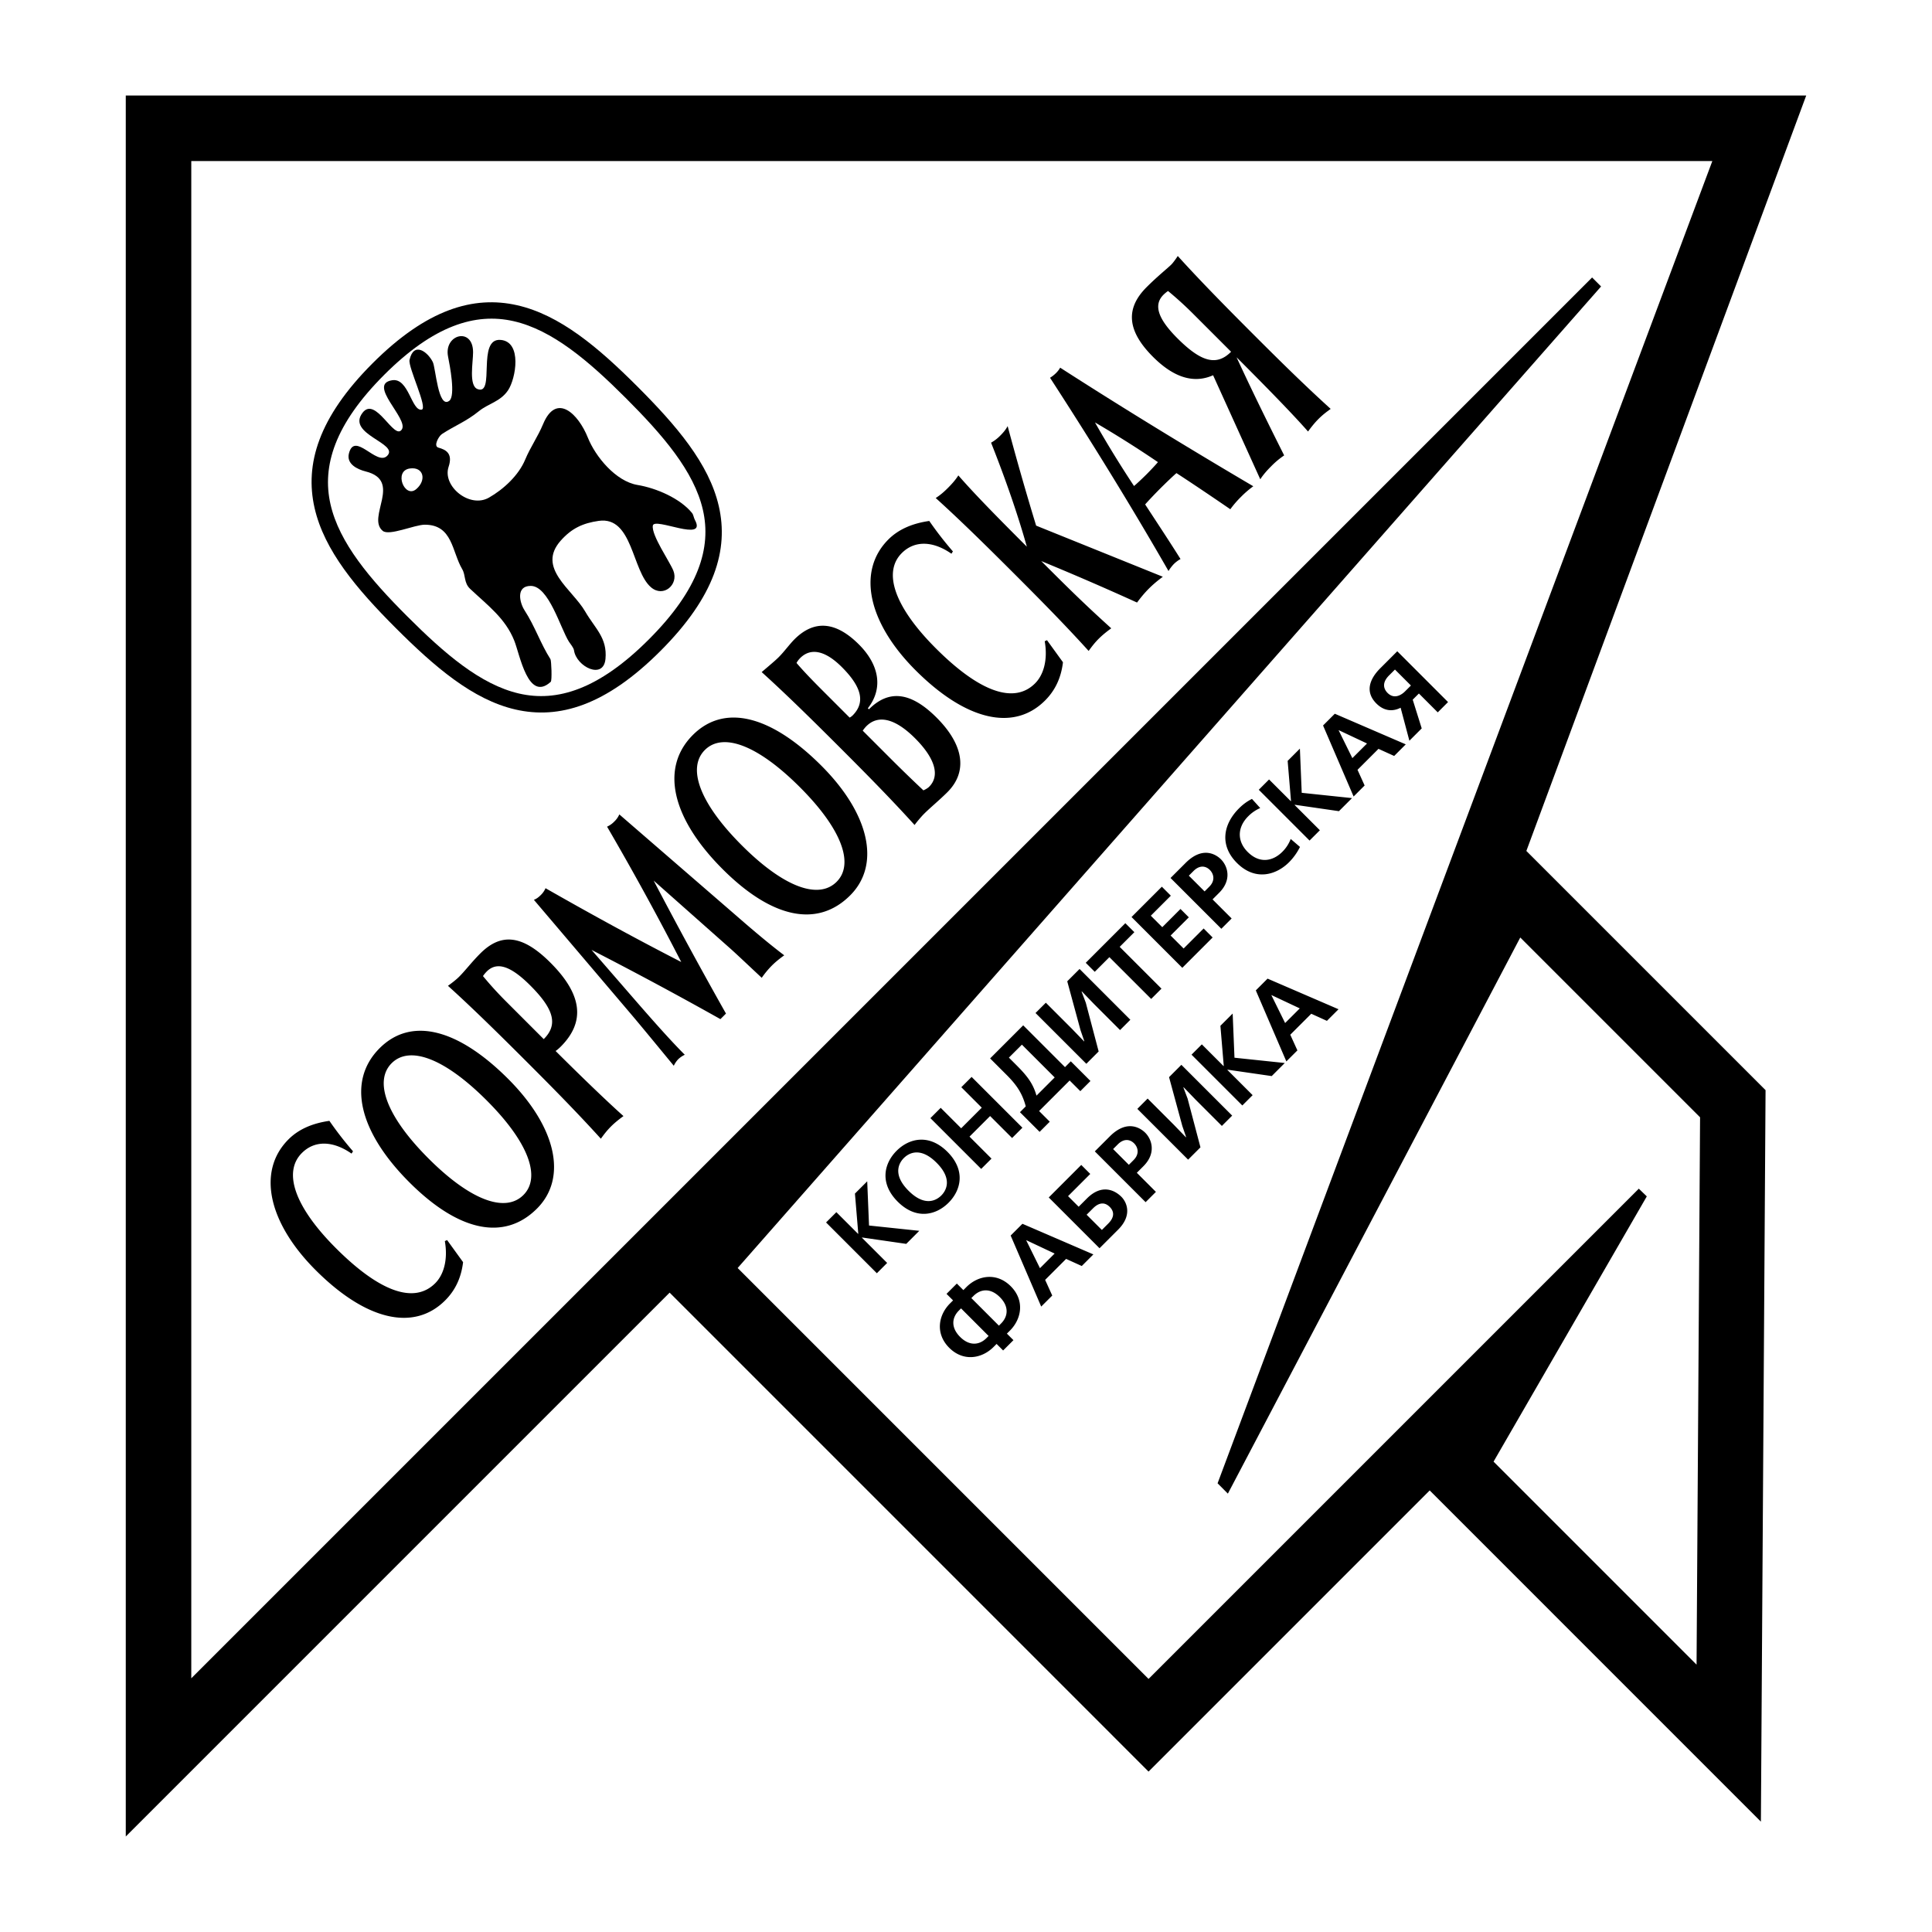
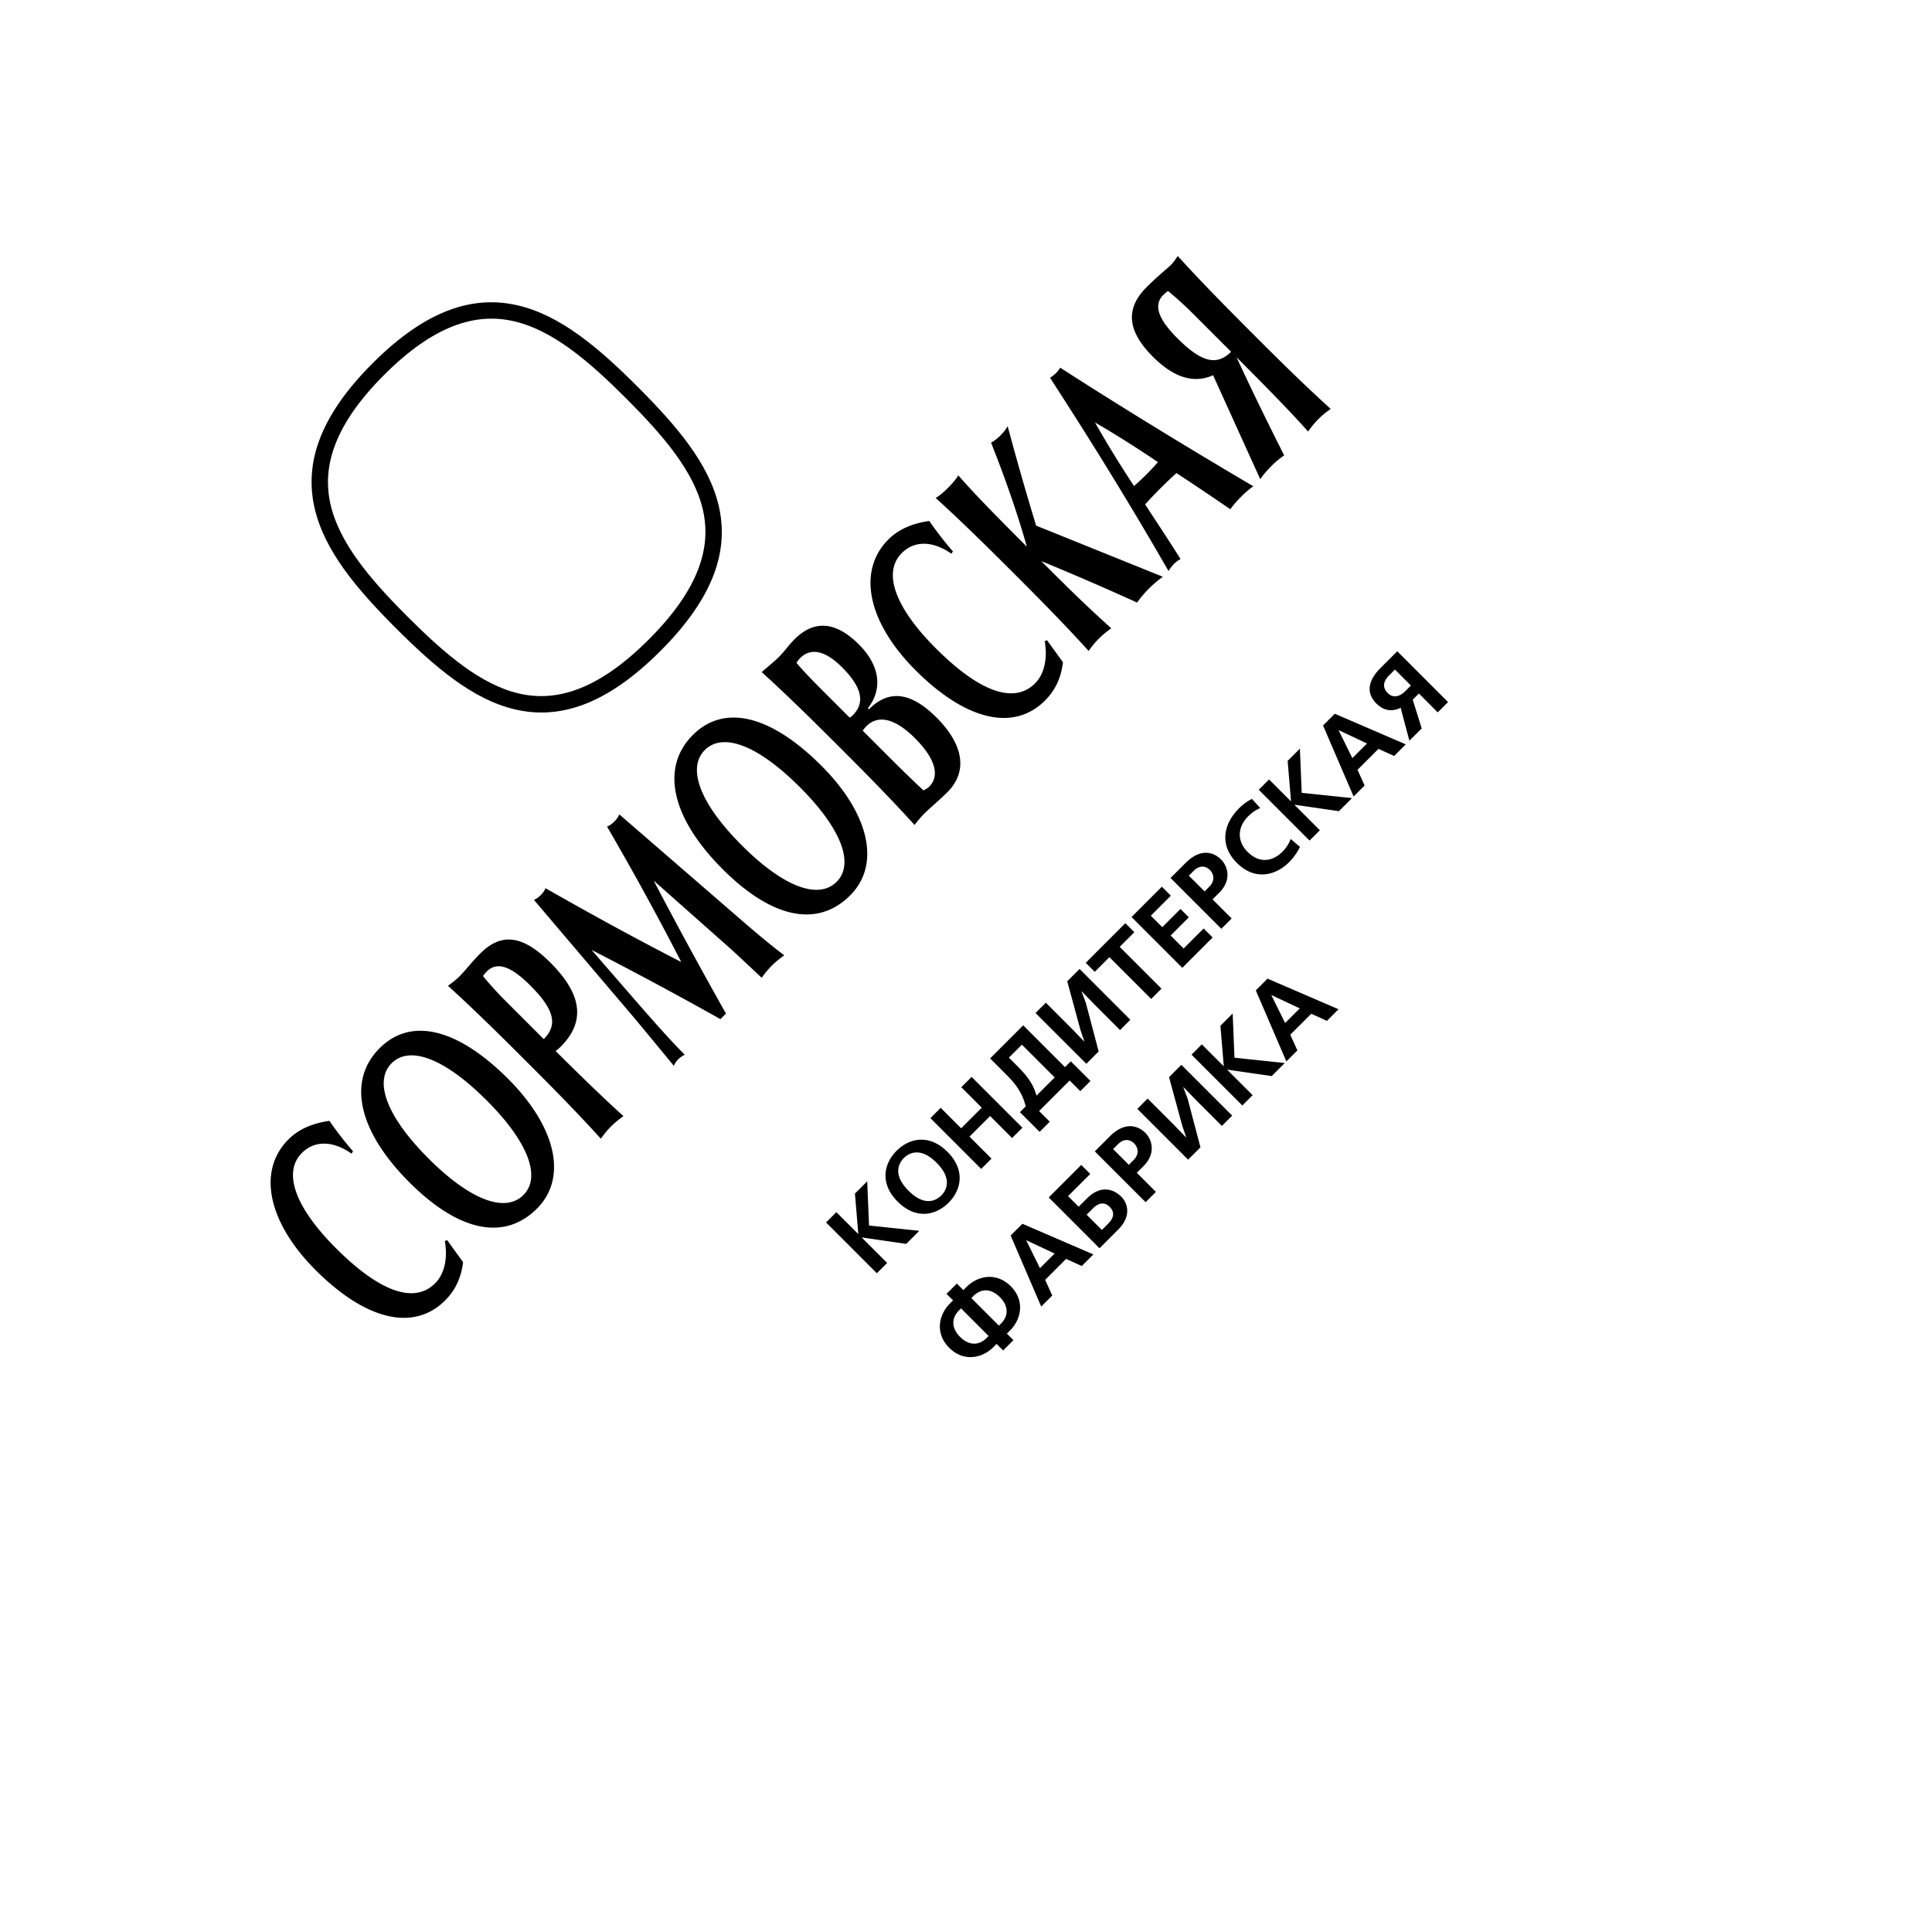
<svg xmlns="http://www.w3.org/2000/svg" width="2500" height="2500" viewBox="0 0 192.756 192.756">
  <path fill-rule="evenodd" clip-rule="evenodd" fill="#fff" d="M0 0h192.756v192.756H0V0z" />
-   <path d="M41.534 48.796c-1.16.996-2.298-1.817-.646-2.055 1.379-.196 1.689 1.163.646 2.055zm-.675-12.886c.416-1.868 1.808-.816 2.319.206.294.586.531 4.709 1.644 3.875.651-.489.05-3.56-.118-4.404-.449-2.25 2.495-3 2.495-.44 0 1.006-.449 3.328.441 3.67 1.813.697-.117-5.124 2.319-4.903 2.154.195 1.508 3.858.733 5.02-.758 1.137-1.976 1.33-2.906 2.084-1.296 1.05-2.367 1.42-3.698 2.29-.303.197-.879 1.202-.353 1.35.706.2 1.479.542 1.021 1.917-.643 1.928 2.093 4.181 4.028 3.073 1.474-.843 2.963-2.231 3.611-3.787.525-1.259 1.253-2.261 1.791-3.552 1.323-3.173 3.515-1.02 4.462 1.351.764 1.904 2.781 4.363 4.96 4.726 1.875.313 4.237 1.33 5.431 2.789.153.188.169.474.294.705 1.237 2.294-4.052-.314-4.199.557-.161.964 1.709 3.621 2.055 4.521.529 1.369-.991 2.693-2.23 1.644-1.921-1.626-1.819-7.12-5.225-6.634-1.581.226-2.699.743-3.787 1.967-2.432 2.733 1.141 4.838 2.437 7.075.978 1.689 2.217 2.618 2.025 4.726-.193 2.125-2.906.783-3.141-.852-.04-.272-.355-.626-.499-.851-.856-1.344-2.013-5.577-3.817-5.577-1.488 0-1.128 1.645-.617 2.437 1.045 1.612 1.586 3.306 2.584 4.873.093.146.17 2.131.029 2.26-2.26 2.056-3.069-2.685-3.64-4.109-.892-2.232-2.648-3.514-4.403-5.167-.64-.603-.43-1.354-.792-1.967-1.031-1.746-.947-4.433-3.728-4.433-1.018 0-3.554 1.145-4.198.617-1.648-1.35 2.014-5.001-1.703-5.93-.813-.204-1.94-.733-1.673-1.791.566-2.261 2.768 1.284 3.816.235 1.247-1.247-4.074-2.143-2.465-4.286 1.321-1.761 3.183 2.837 3.934 1.644.673-1.07-3.48-4.506-.969-4.902 1.652-.261 1.919 3.081 2.936 2.935.67-.098-1.365-4.239-1.204-4.962z" fill-rule="evenodd" clip-rule="evenodd" />
  <path d="M37.173 36.245c5.406-5.407 10.077-6.774 14.419-5.792 4.269.966 8.102 4.21 11.987 8.096s7.156 7.69 8.135 11.944c.997 4.332-.369 9.003-5.83 14.463-5.461 5.461-10.131 6.827-14.463 5.831-4.254-.98-8.058-4.25-11.944-8.136-3.885-3.885-7.129-7.719-8.096-11.987-.982-4.343.386-9.012 5.792-14.419zm1.156 1.155c-4.943 4.943-6.218 9.105-5.357 12.903.876 3.872 3.96 7.49 7.662 11.192 3.704 3.703 7.298 6.812 11.159 7.701 3.783.871 7.944-.403 12.937-5.396 4.994-4.994 6.268-9.154 5.397-12.938-.889-3.861-3.998-7.455-7.701-11.158-3.704-3.703-7.322-6.787-11.193-7.663-3.799-.859-7.961.416-12.904 5.359z" />
-   <path d="M142.641 148.701l-28.049 28.051-47.784-47.785-54.259 54.26V9.53h167.658l-27.922 75.369 23.865 23.865-.465 72.982-33.044-33.045zm20.863-30.107l.797.77-15.289 26.463 20.254 20.256.35-54.609-17.939-17.939-29.172 55.484-1.027-1.029L170.84 16.067H19.085v151.376L158.844 27.685l.896.896-86.144 97.929 40.996 40.996 48.912-48.912z" />
  <path d="M44.609 123.723l-.227.1c.327 1.865-.117 3.363-.962 4.207-2.081 2.08-5.521.885-9.903-3.498-4.109-4.109-5.313-7.582-3.397-9.498 1.286-1.287 3.117-1.221 4.954.061l.146-.23a34.735 34.735 0 0 1-2.356-3.037c-1.721.244-3.084.85-4.08 1.846-3.177 3.176-2.009 8.33 2.711 13.049 4.994 4.994 9.784 6.154 12.923 3.014 1.021-1.021 1.601-2.281 1.784-3.812l-1.593-2.202zM40.845 117.961c4.889 4.889 9.451 5.896 12.729 2.619 3.076-3.076 1.908-8.154-2.875-12.938-5.015-5.014-9.671-6.215-12.823-3.064-3.29 3.291-2.088 8.326 2.969 13.383zm1.912-2.375c-4.235-4.234-5.46-7.73-3.683-9.508 1.752-1.752 5.184-.59 9.482 3.709 4.235 4.234 5.419 7.688 3.666 9.439-1.79 1.792-5.251.575-9.465-3.64zM44.692 98.354c2.326 2.1 4.922 4.645 7.788 7.51 2.549 2.549 5.065 5.092 7.468 7.746.328-.455.613-.824 1.004-1.215.378-.379.799-.715 1.253-1.043-1.829-1.627-4.838-4.561-6.776-6.498.072-.029.294-.211.509-.424 2.484-2.484 2.164-5.199-1.018-8.381-2.802-2.803-4.932-2.991-7-.923-.87.87-1.496 1.707-2.114 2.324-.264.265-.685.601-1.114.904zm9.557 5.32l-3.688-3.688a35.488 35.488 0 0 1-2.373-2.6c.055-.098.235-.32.374-.459 1.009-1.009 2.381-.568 4.341 1.391 2.36 2.359 2.795 3.904 1.358 5.342l-.012.014zM67.225 106.332a2.42 2.42 0 0 1 .449-.66 2.46 2.46 0 0 1 .647-.438c-1.518-1.516-3.486-3.762-4.995-5.498l-4.308-4.964a392.681 392.681 0 0 1 12.858 6.907l.555-.555a489.412 489.412 0 0 1-7.215-13.267l7.551 6.694c.628.552 1.686 1.56 3.232 3.005a9 9 0 0 1 1.004-1.215c.366-.366.786-.702 1.24-1.029-1.559-1.18-3.223-2.592-5.001-4.144L61.79 81.253a2.158 2.158 0 0 1-.5.711 2.298 2.298 0 0 1-.723.512 291.865 291.865 0 0 1 7.4 13.502c-4.401-2.257-8.899-4.713-13.54-7.362a2.057 2.057 0 0 1-.475.685c-.202.202-.412.37-.686.475l9.7 11.414c.853 1.005 2.033 2.437 4.259 5.142zM72.094 86.712c4.889 4.889 9.451 5.896 12.729 2.618 3.076-3.076 1.908-8.153-2.875-12.936-5.015-5.015-9.671-6.216-12.823-3.064-3.29 3.29-2.088 8.325 2.969 13.382zm1.912-2.375c-4.236-4.235-5.46-7.73-3.683-9.508 1.752-1.752 5.184-.59 9.482 3.708 4.235 4.235 5.419 7.688 3.666 9.44-1.79 1.792-5.251.574-9.465-3.64zM75.992 67.054c2.326 2.099 4.922 4.645 7.788 7.51 2.549 2.55 5.065 5.091 7.468 7.746.21-.294.672-.841.937-1.106.605-.605 1.572-1.403 2.341-2.172 2.017-2.017 1.66-4.694-1.08-7.434-2.592-2.592-4.776-2.809-6.755-.83l-.105-.105c1.542-1.963 1.156-4.316-.888-6.36-2.318-2.318-4.473-2.48-6.439-.514-.479.479-1.017 1.227-1.572 1.782-.329.327-.851.764-1.695 1.483zM92.13 78.855a143.997 143.997 0 0 1-3.19-3.089L86.075 72.9c.08-.122.235-.319.361-.445 1.185-1.185 2.882-.775 4.862 1.206 2.023 2.023 2.488 3.749 1.404 4.833-.139.139-.332.248-.572.361zm-7.362-7.261l-2.655-2.655c-1.011-1.011-1.905-1.93-2.643-2.794.071-.155.239-.365.366-.492 1.059-1.059 2.511-.742 4.155.902 2.023 2.023 2.345 3.555 1.071 4.829a1.222 1.222 0 0 1-.294.21zM104.459 63.872l-.227.101c.326 1.865-.117 3.362-.963 4.207-2.08 2.08-5.52.885-9.902-3.498-4.109-4.109-5.313-7.583-3.397-9.499 1.286-1.286 3.117-1.221 4.954.062l.147-.231a34.654 34.654 0 0 1-2.357-3.038c-1.721.246-3.083.85-4.08 1.846-3.177 3.177-2.008 8.33 2.712 13.05 4.994 4.994 9.785 6.153 12.923 3.014 1.021-1.021 1.602-2.282 1.783-3.813l-1.593-2.201zM102.449 54.544c-2.697-2.697-5.129-5.154-6.835-7.113-.281.45-.651.862-1.042 1.253-.391.391-.74.697-1.215 1.004 2.326 2.099 4.922 4.645 7.788 7.51 2.551 2.55 5.066 5.091 7.469 7.746.328-.454.613-.824 1.004-1.215.379-.378.799-.714 1.252-1.042-2.633-2.381-4.184-3.907-6.986-6.709a287.83 287.83 0 0 1 9.559 4.138c.365-.492.752-.963 1.182-1.392.428-.429.898-.815 1.391-1.181l-12.641-5.101a295.186 295.186 0 0 1-2.842-9.928c-.193.362-.449.66-.715.925a4.04 4.04 0 0 1-.938.727c1.507 3.802 2.69 7.255 3.569 10.378zM113.141 48.489a108.862 108.862 0 0 1-3.896-6.344 108.803 108.803 0 0 1 6.281 3.961c-.131.172-.766.849-1.145 1.227-.402.403-1.067 1.025-1.24 1.156zm3.443 8.485c.084-.168.344-.513.545-.715.203-.202.471-.387.652-.483-1.055-1.685-2.248-3.484-3.529-5.447.217-.26.99-1.076 1.52-1.605.619-.618 1.408-1.366 1.605-1.521 1.508.979 3.598 2.387 5.371 3.605a9.878 9.878 0 0 1 1.062-1.231 9.944 9.944 0 0 1 1.232-1.063c-6.684-3.936-13.115-7.872-19.27-11.832-.098.181-.24.366-.416.542a3.284 3.284 0 0 1-.594.466c4.148 6.391 8.117 12.831 11.822 19.284zM117.506 25.54c2.1 2.326 4.645 4.922 7.51 7.788 2.551 2.55 5.092 5.065 7.746 7.468-.455.328-.824.613-1.215 1.004-.379.378-.715.799-1.043 1.253-1.613-1.842-4.539-4.816-7.131-7.408 1.5 3.264 3.17 6.649 4.748 9.791a8.311 8.311 0 0 0-1.303 1.092c-.402.403-.773.815-1.08 1.291l-4.707-10.38c-1.973.877-3.977.184-5.998-1.839-2.613-2.613-2.748-4.839-.641-6.945 1.096-1.097 2.109-1.899 2.475-2.265.19-.19.492-.619.639-.85zm5.32 9.556l-3.688-3.688a35.26 35.26 0 0 0-2.6-2.373c-.098.055-.32.235-.459.374-1.008 1.008-.568 2.381 1.391 4.341 2.359 2.36 3.904 2.795 5.342 1.358l.014-.012zM82.417 121.965l5.067 5.068 1.028-1.029-2.519-2.518.022-.021 4.401.637 1.303-1.303-5.016-.529-.181-4.409-1.224 1.223.333 3.996-.021.022-2.165-2.164-1.028 1.027zM89.454 114.814c-1.252 1.252-1.73 3.234.108 5.074 1.838 1.838 3.823 1.361 5.075.109 1.252-1.252 1.729-3.236-.109-5.076-1.839-1.837-3.822-1.359-5.074-.107zm.723.723c.384-.383 1.549-1.244 3.265.471 1.715 1.717.854 2.881.471 3.266-.384.383-1.549 1.244-3.265-.471-1.716-1.715-.855-2.881-.471-3.266zM92.827 111.557l5.066 5.066 1.029-1.027-2.194-2.194 2.055-2.054 2.194 2.193 1.029-1.029-5.068-5.067-1.028 1.028 2.041 2.041-2.055 2.056-2.042-2.041-1.027 1.028zM101.76 110.963l1.963 1.963 1.012-1.014-1.064-1.064 3.047-3.047 1.066 1.064 1.012-1.014-1.963-1.963-.578.58-4.17-4.17-3.301 3.301 1.621 1.621c.928.926 1.578 1.781 1.934 3.164l-.579.579zm.195-6.738l3.271 3.271-1.816 1.816c-.355-1.281-1.029-2.07-2.027-3.068l-.725-.725 1.297-1.294zM103.314 101.068l5.069 5.067 1.23-1.231-1.281-4.857-.42-1.113.022-.024 1.201 1.246 2.613 2.614 1.027-1.028-5.066-5.068-1.23 1.23 1.324 4.873.377 1.1-.022.021-1.209-1.252-2.605-2.605-1.03 1.027zM108.324 96.059l.899.898 1.461-1.462 4.17 4.169 1.027-1.027-4.17-4.17 1.463-1.463-.899-.897-3.951 3.952zM112.893 91.492l5.066 5.067 3.025-3.026-.898-.898-1.996 1.998-1.297-1.296 1.816-1.816-.832-.833-1.816 1.817-1.145-1.144 1.998-1.998-.896-.897-3.025 3.026zM116.785 87.597l5.068 5.067 1.027-1.028-1.904-1.904.66-.659c1.295-1.296.846-2.671.18-3.337-.318-.318-1.693-1.477-3.531.362l-1.5 1.499zm3.397 1.339l-1.572-1.57.471-.471c.594-.594 1.203-.521 1.623-.102.383.384.57 1.05-.053 1.672l-.469.471zM128.773 83.703a3.607 3.607 0 0 1-.832 1.281c-.912.912-2.238 1.238-3.461.015-1.035-1.035-1.078-2.425.059-3.562a3.837 3.837 0 0 1 1.193-.818l-.824-.912c-.508.26-.898.55-1.297.948-1.592 1.592-1.947 3.699-.201 5.443 1.846 1.846 3.938 1.188 5.197-.071a5.848 5.848 0 0 0 1.092-1.528l-.926-.796zM125.588 78.795l5.066 5.067 1.03-1.028-2.52-2.519.022-.022 4.4.638 1.305-1.304-5.018-.528-.182-4.408-1.222 1.223.334 3.996-.022.022-2.166-2.165-1.027 1.028zM132.002 72.382l3.047 7.086 1.1-1.1-.709-1.563 2.092-2.092 1.564.71 1.158-1.158-7.08-3.055-1.172 1.172zm2.924 3.257l-1.367-2.772.014-.014 2.816 1.325-1.463 1.461zM139.406 64.977l-1.643 1.643c-.355.355-2.027 1.983-.441 3.569.939.941 1.896.695 2.418.42l.875 3.293 1.23-1.23-.898-2.866.617-.615 1.881 1.882 1.027-1.028-5.066-5.068zm1.362 3.416l-.58.579c-.129.131-.963.949-1.752.16-.273-.275-.688-.905.152-1.745l.586-.586 1.594 1.592zM95.463 128.062l-1.028 1.027.652.652-.304.303c-1.158 1.158-1.498 3.004-.08 4.424 1.419 1.418 3.266 1.078 4.424-.08l.303-.305.652.654 1.029-1.029-.654-.652.305-.303c1.158-1.158 1.498-3.006.08-4.424-1.42-1.418-3.266-1.078-4.423.08l-.304.305-.652-.652zm1.666 1.231c.688-.688 1.678-.826 2.627.123.947.949.811 1.939.123 2.627l-.217.219-2.751-2.752.218-.217zm1.287 4.213c-.688.688-1.679.824-2.627-.123-.948-.949-.811-1.939-.123-2.627l.217-.219 2.75 2.752-.217.217zM100.834 123.271l3.047 7.086 1.102-1.1-.709-1.564 2.092-2.092 1.562.709 1.158-1.158-7.078-3.055-1.174 1.174zm2.924 3.256l-1.367-2.771.014-.016 2.816 1.326-1.463 1.461zM104.635 119.471l5.066 5.066 1.854-1.854c1.447-1.447.861-2.742.326-3.279-.652-.65-1.947-1.324-3.439.168l-.824.824-1.057-1.057 2.215-2.215-.898-.898-3.243 3.245zm3.777 1.722l.639-.637c.57-.572 1.15-.658 1.664-.145s.428 1.092-.145 1.664l-.637.637-1.521-1.519zM109.23 114.873l5.068 5.068 1.027-1.027-1.904-1.904.658-.658c1.297-1.297.848-2.672.182-3.338-.318-.318-1.693-1.477-3.533.361l-1.498 1.498zm3.395 1.34l-1.57-1.57.471-.471c.594-.594 1.201-.521 1.621-.102.385.383.572 1.049-.051 1.672l-.471.471zM113.473 110.633l5.066 5.066 1.231-1.23-1.282-4.858-.42-1.115.024-.021 1.201 1.246 2.613 2.613 1.028-1.029-5.067-5.067-1.23 1.231 1.324 4.871.377 1.101-.024.022-1.209-1.252-2.605-2.607-1.027 1.029zM118.879 105.225l5.068 5.068 1.028-1.029-2.52-2.52.022-.021 4.402.638 1.303-1.304-5.018-.528-.18-4.408-1.224 1.223.334 3.996-.022.021-2.164-2.164-1.029 1.028zM125.293 98.812l3.047 7.086 1.102-1.1-.711-1.564 2.094-2.092 1.562.709 1.158-1.158-7.08-3.055-1.172 1.174zm2.924 3.256l-1.367-2.771.014-.014 2.816 1.324-1.463 1.461z" fill-rule="evenodd" clip-rule="evenodd" />
</svg>